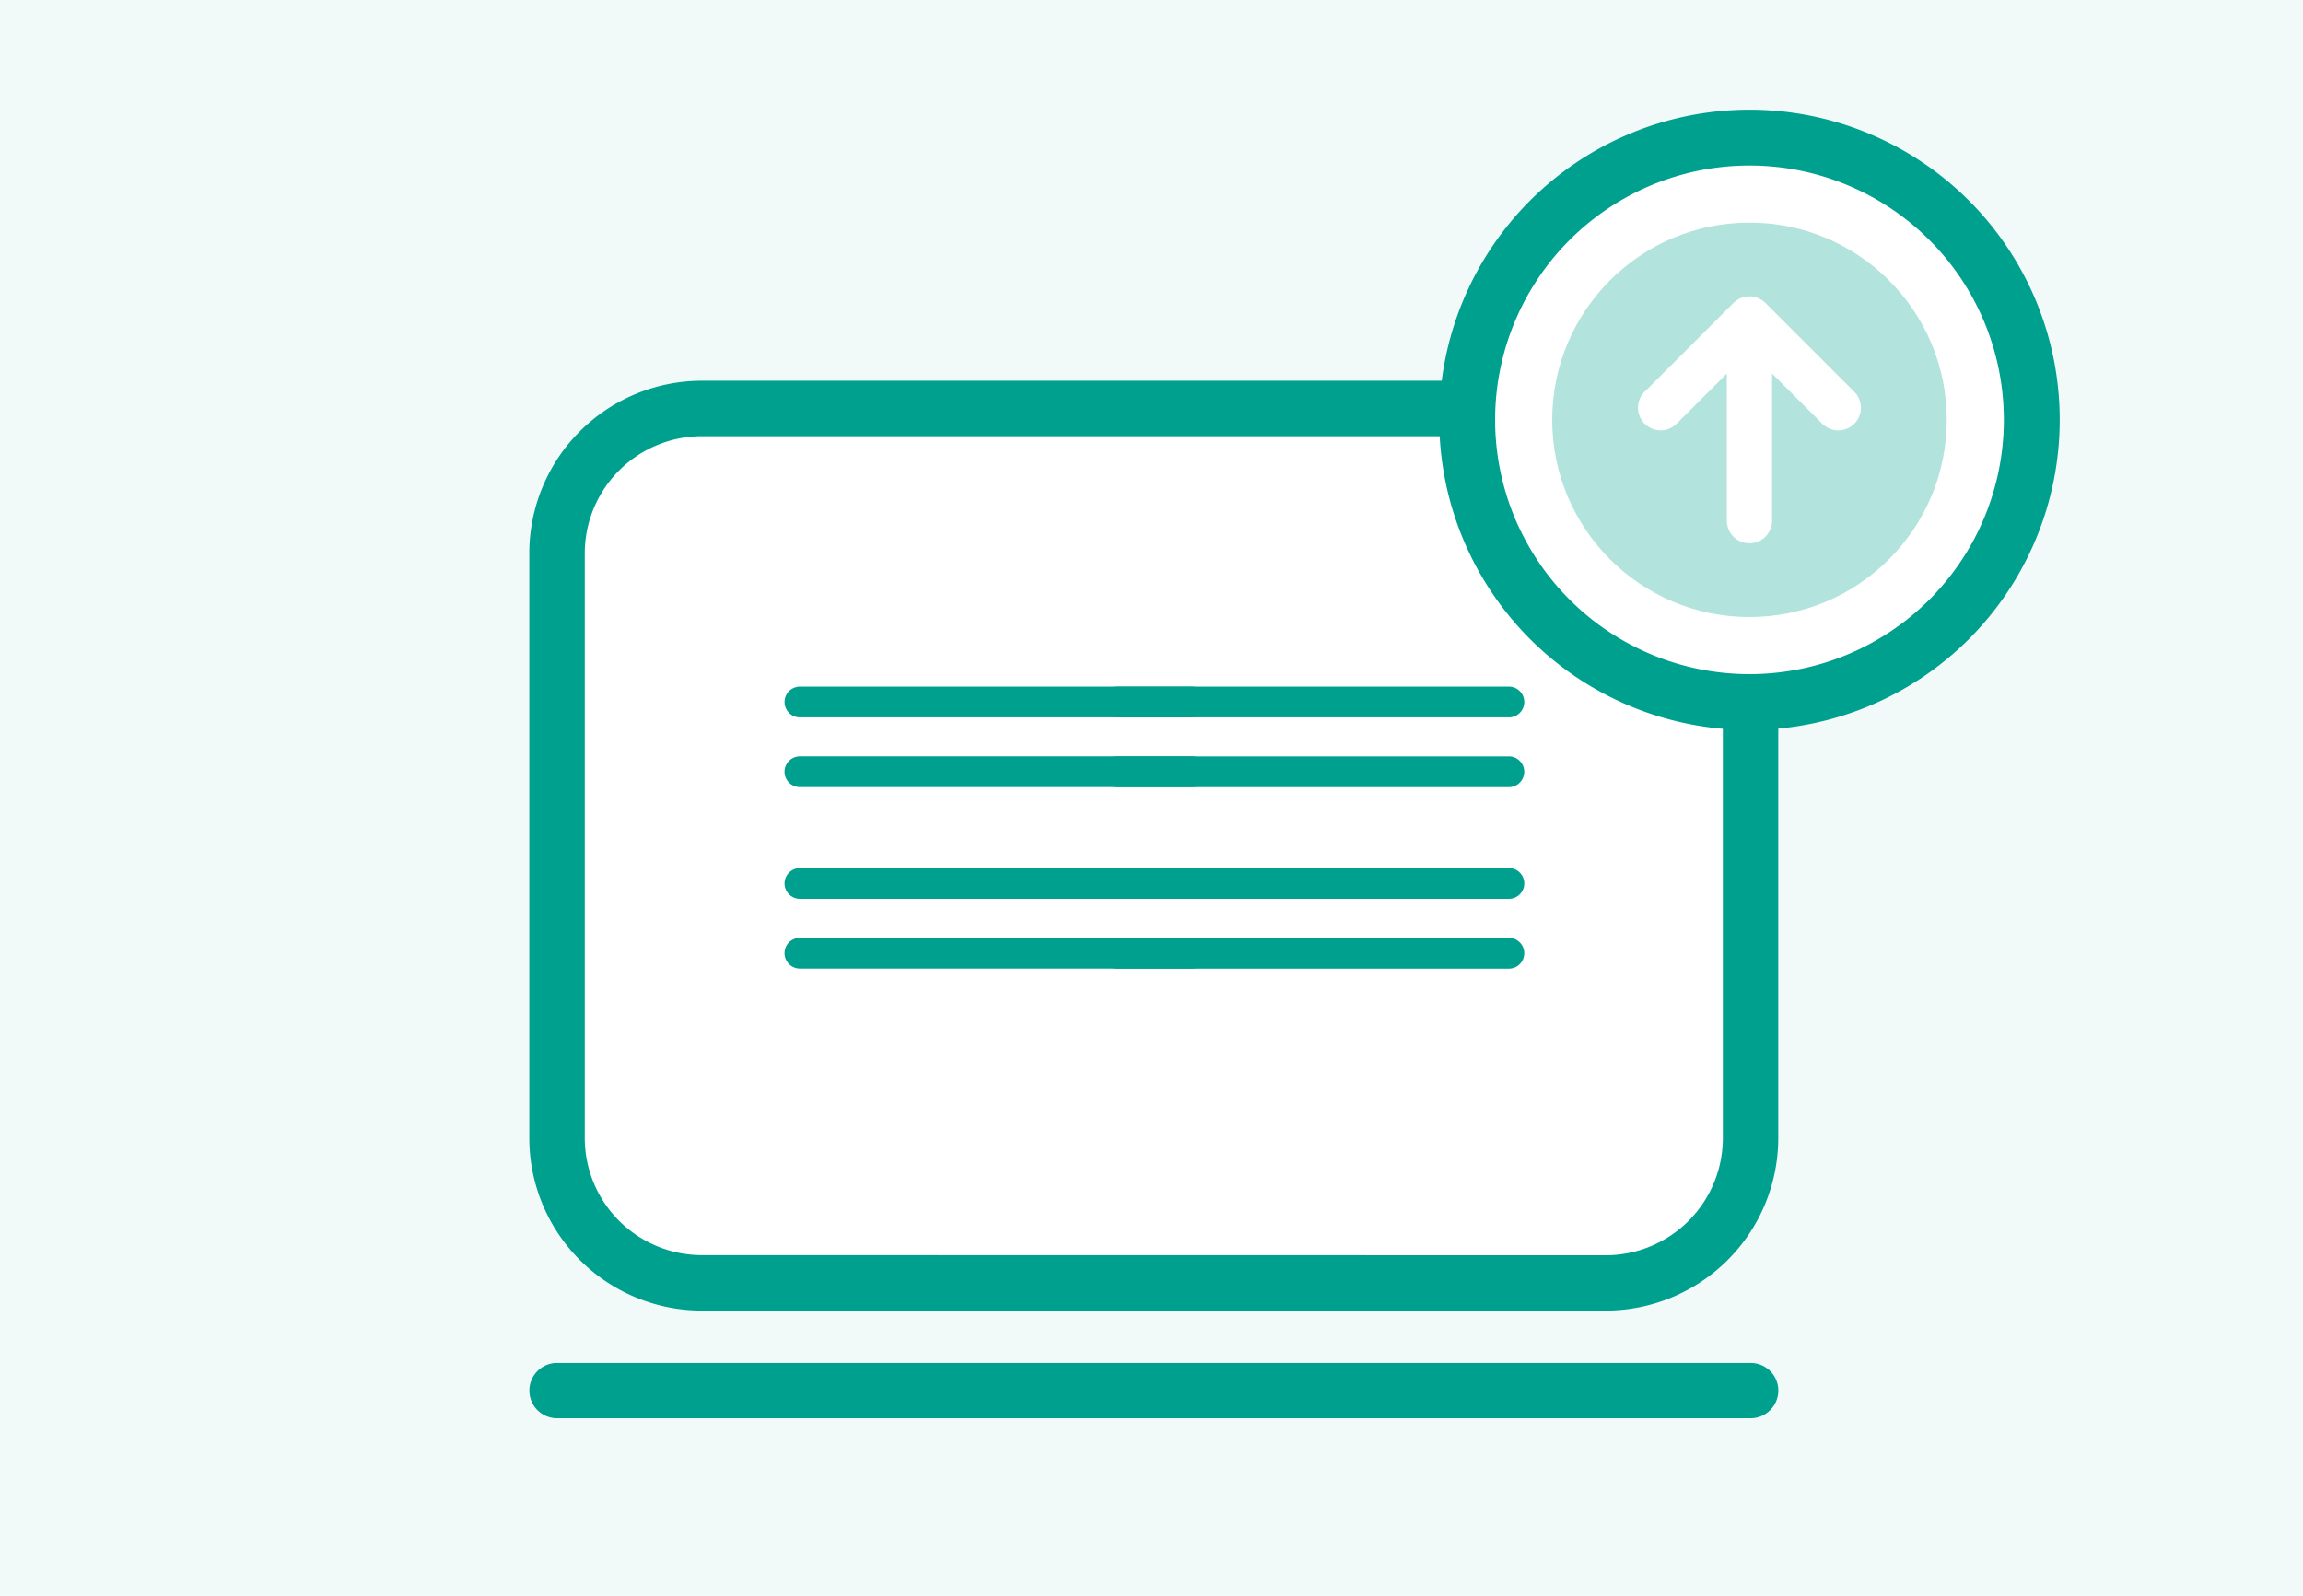
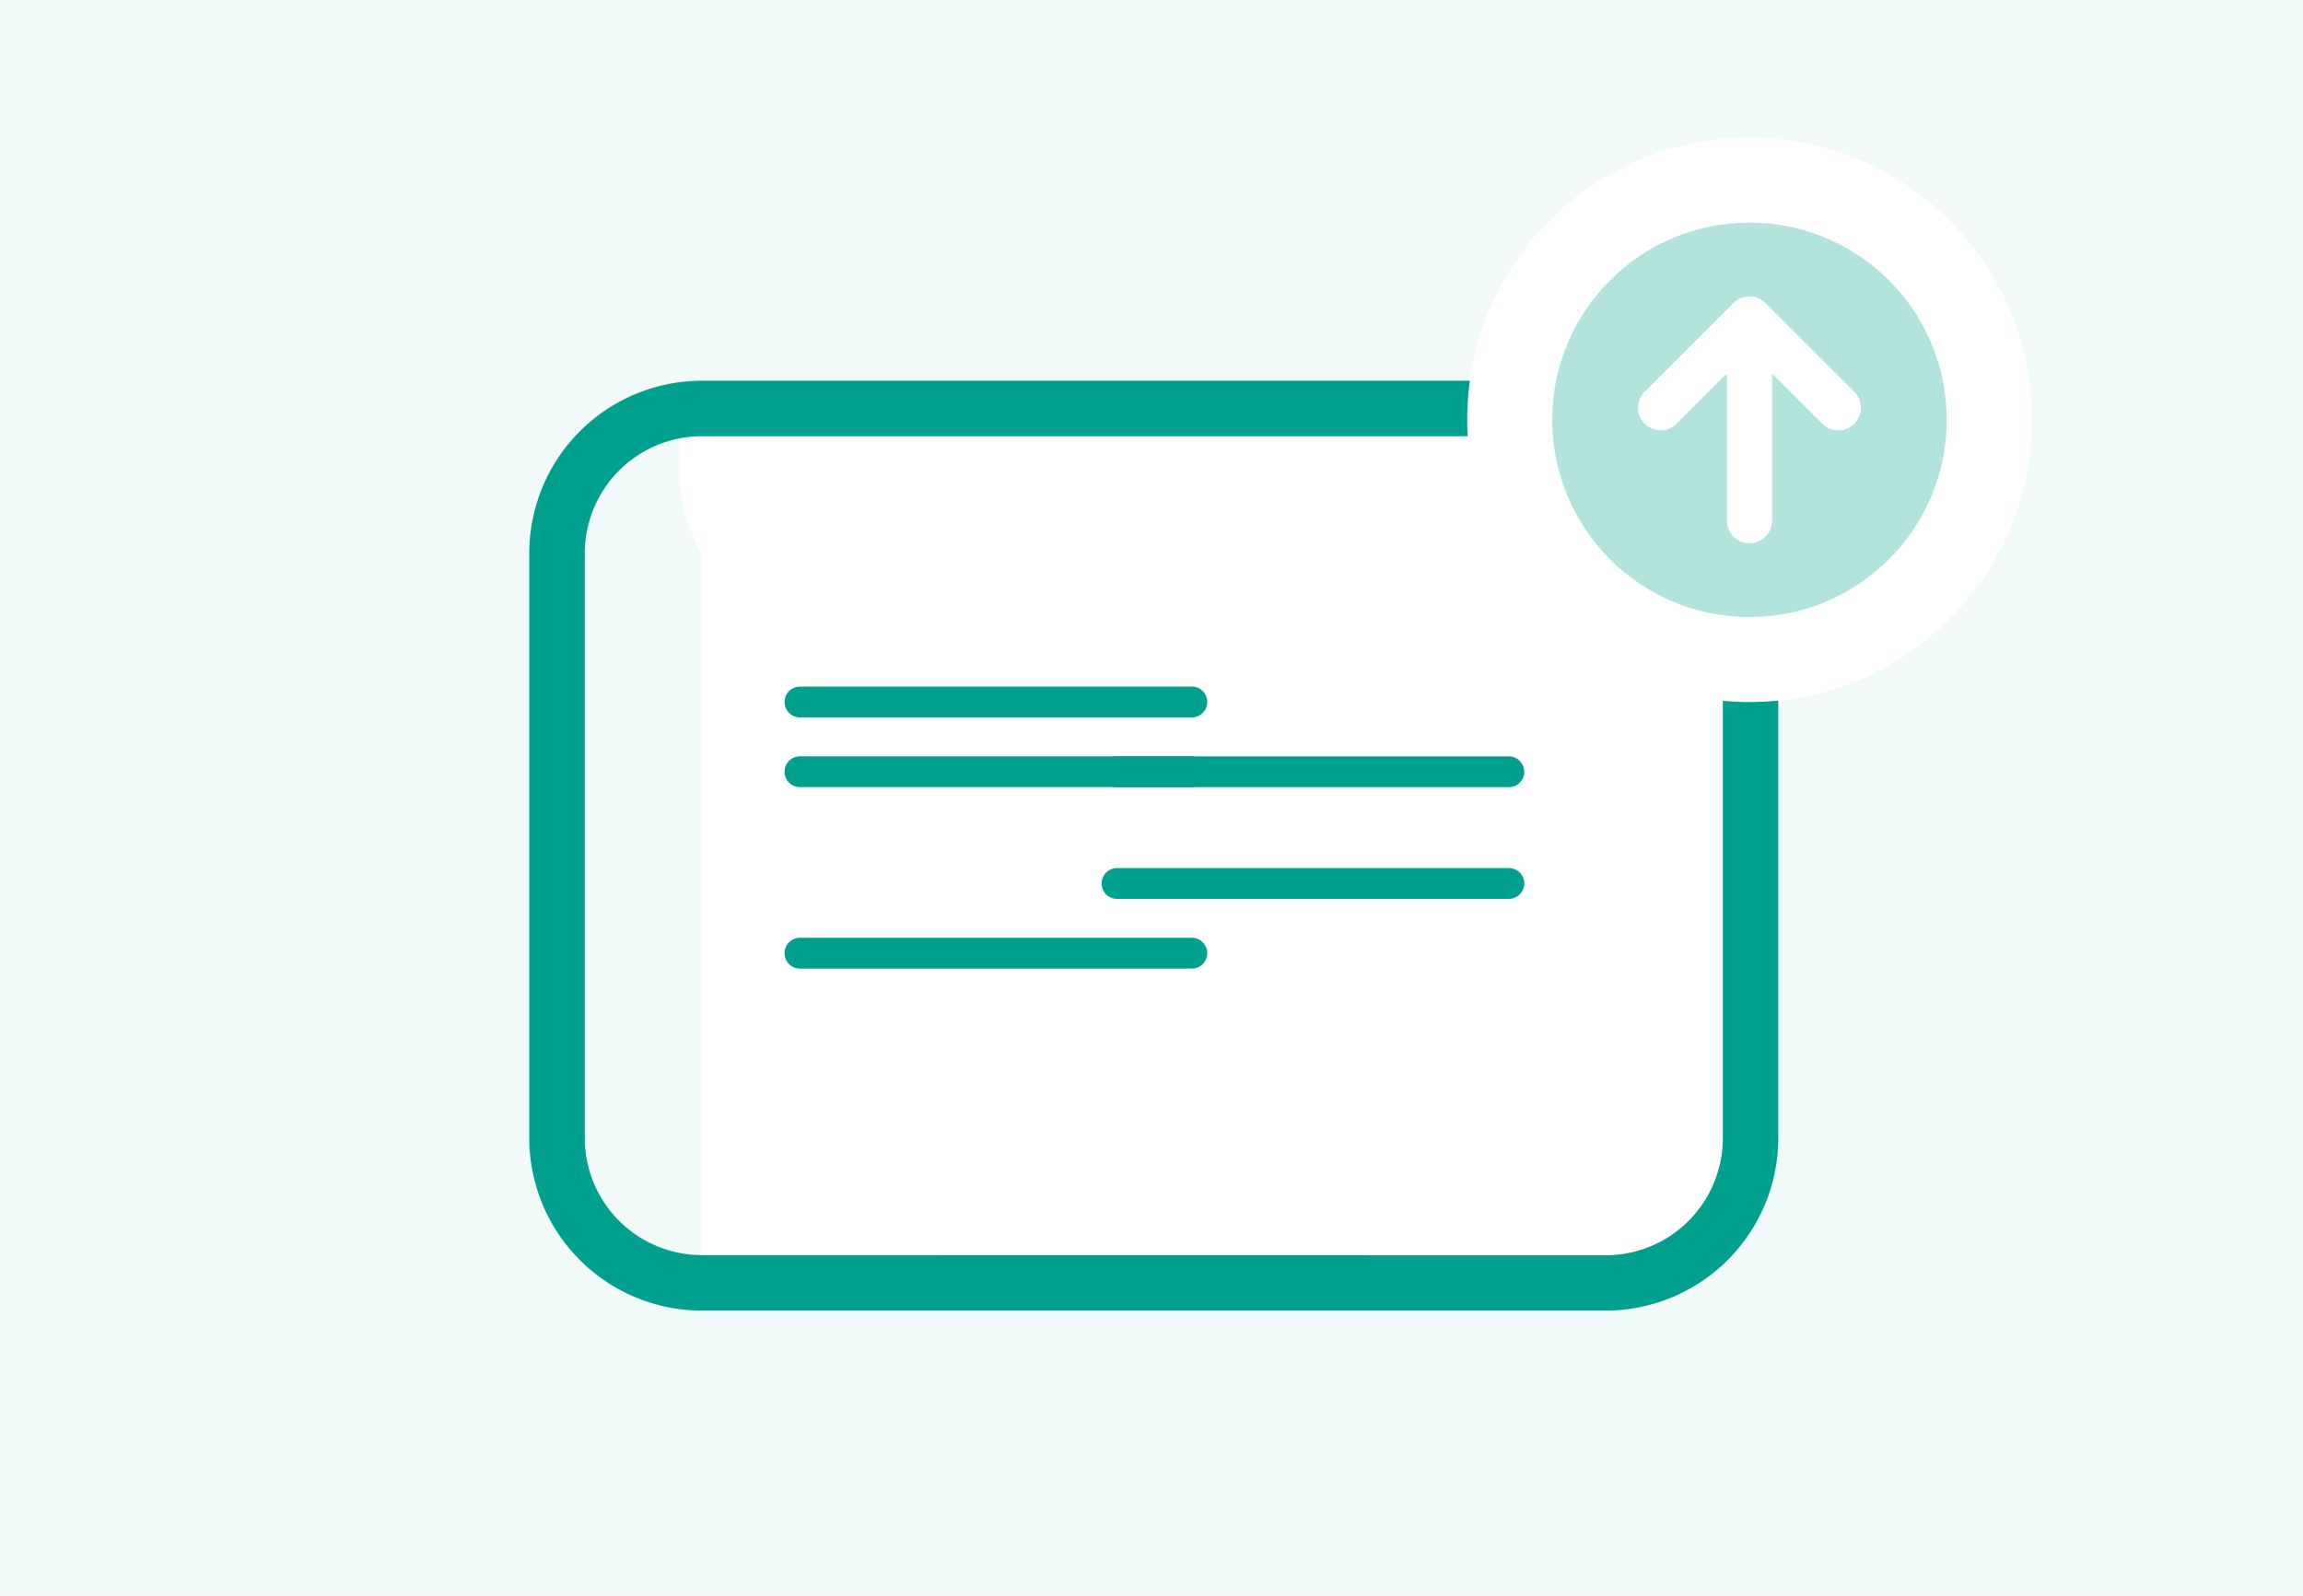
<svg xmlns="http://www.w3.org/2000/svg" width="141.377" height="98" viewBox="0 0 141.377 98">
  <g id="img_procedure_05" transform="translate(-606.525 -3659.734)">
    <rect id="長方形_2646" data-name="長方形 2646" width="141.377" height="98" transform="translate(606.525 3659.734)" fill="#f2faf9" />
    <g id="グループ_12049" data-name="グループ 12049" transform="translate(421.539 2406.106)">
      <g id="グループ_5919" data-name="グループ 5919">
        <g id="グループ_5889" data-name="グループ 5889" transform="translate(217.478 1277.006)">
          <g id="グループ_5826" data-name="グループ 5826">
-             <path id="長方形_2632" data-name="長方形 2632" d="M4.683-5.906h55.5A10.6,10.6,0,0,1,70.767,4.683V40.6A10.6,10.6,0,0,1,60.178,51.192H4.683A10.6,10.6,0,0,1-5.906,40.6V4.683A10.6,10.6,0,0,1,4.683-5.906Z" transform="translate(5.906 5.906)" fill="#fff" />
+             <path id="長方形_2632" data-name="長方形 2632" d="M4.683-5.906h55.5A10.6,10.6,0,0,1,70.767,4.683V40.6A10.6,10.6,0,0,1,60.178,51.192H4.683V4.683A10.6,10.6,0,0,1,4.683-5.906Z" transform="translate(5.906 5.906)" fill="#fff" />
            <path id="長方形_2632-2" data-name="長方形 2632" d="M4.683-5.906h55.5A10.6,10.6,0,0,1,70.767,4.683V40.6A10.6,10.6,0,0,1,60.178,51.192H4.683A10.6,10.6,0,0,1-5.906,40.6V4.683A10.6,10.6,0,0,1,4.683-5.906Zm55.495,53.7A7.194,7.194,0,0,0,67.364,40.6V4.683A7.194,7.194,0,0,0,60.178-2.5H4.683A7.194,7.194,0,0,0-2.5,4.683V40.6a7.194,7.194,0,0,0,7.186,7.186Z" transform="translate(5.906 5.907)" fill="#00a08e" />
-             <path id="線_311" data-name="線 311" d="M69.065-2.5H-4.2A1.7,1.7,0,0,1-5.9-4.2,1.7,1.7,0,0,1-4.2-5.9H69.07a1.7,1.7,0,0,1,1.7,1.7,1.7,1.7,0,0,1-.5,1.2A1.7,1.7,0,0,1,69.065-2.5Z" transform="translate(5.906 66.212)" fill="#00a08e" />
          </g>
        </g>
        <g id="グループ_5892" data-name="グループ 5892" transform="translate(230.149 1293.146)">
-           <path id="線_342" data-name="線 342" d="M21.065-2.047H-2.992a.945.945,0,0,1-.945-.945.945.945,0,0,1,.945-.945H21.065a.945.945,0,0,1,.945.945A.945.945,0,0,1,21.065-2.047Z" transform="translate(26.4 6.58)" fill="#00a08e" />
          <path id="線_342-2" data-name="線 342" d="M21.065-2.047H-2.992a.945.945,0,0,1-.945-.945.945.945,0,0,1,.945-.945H21.065a.945.945,0,0,1,.945.945A.945.945,0,0,1,21.065-2.047Z" transform="translate(26.4 17.723)" fill="#00a08e" />
          <path id="線_342-3" data-name="線 342" d="M21.065-2.047H-2.992a.945.945,0,0,1-.945-.945.945.945,0,0,1,.945-.945H21.065a.945.945,0,0,1,.945.945A.945.945,0,0,1,21.065-2.047Z" transform="translate(6.937 6.58)" fill="#00a08e" />
-           <path id="線_342-4" data-name="線 342" d="M21.065-2.047H-2.992a.945.945,0,0,1-.945-.945.945.945,0,0,1,.945-.945H21.065a.945.945,0,0,1,.945.945A.945.945,0,0,1,21.065-2.047Z" transform="translate(6.937 17.723)" fill="#00a08e" />
          <path id="線_342-5" data-name="線 342" d="M21.065-2.047H-2.992a.945.945,0,0,1-.945-.945.945.945,0,0,1,.945-.945H21.065a.945.945,0,0,1,.945.945A.945.945,0,0,1,21.065-2.047Z" transform="translate(26.398 10.865)" fill="#00a08e" />
          <path id="線_342-6" data-name="線 342" d="M21.065-2.047H-2.992a.945.945,0,0,1-.945-.945.945.945,0,0,1,.945-.945H21.065a.945.945,0,0,1,.945.945A.945.945,0,0,1,21.065-2.047Z" transform="translate(6.936 10.863)" fill="#00a08e" />
-           <path id="線_342-7" data-name="線 342" d="M21.065-2.047H-2.992a.945.945,0,0,1-.945-.945.945.945,0,0,1,.945-.945H21.065a.945.945,0,0,1,.945.945A.945.945,0,0,1,21.065-2.047Z" transform="translate(26.398 22.008)" fill="#00a08e" />
          <path id="線_342-8" data-name="線 342" d="M21.065-2.047H-2.992a.945.945,0,0,1-.945-.945.945.945,0,0,1,.945-.945H21.065a.945.945,0,0,1,.945.945A.945.945,0,0,1,21.065-2.047Z" transform="translate(6.936 22.004)" fill="#00a08e" />
        </g>
      </g>
    </g>
    <g id="グループ_12050" data-name="グループ 12050" transform="translate(694.879 3666.469)">
      <circle id="楕円形_297" data-name="楕円形 297" cx="17.33" cy="17.33" r="17.33" transform="translate(1.714 1.714)" fill="#fff" />
-       <path id="楕円形_297_-_アウトライン" data-name="楕円形 297 - アウトライン" d="M19.044,0A19.044,19.044,0,1,1,0,19.044,19.044,19.044,0,0,1,19.044,0Zm0,34.659A15.615,15.615,0,1,0,3.429,19.044,15.615,15.615,0,0,0,19.044,34.659Z" fill="#00a08e" />
      <circle id="楕円形_298" data-name="楕円形 298" cx="12.11" cy="12.11" r="12.11" transform="translate(6.934 6.934)" fill="#b2e3dd" />
      <path id="パス_3364" data-name="パス 3364" d="M195.1,211.274a1.385,1.385,0,0,0,.982-.407l3.084-3.084v9.034a1.388,1.388,0,1,0,2.777,0v-9.034l3.084,3.084a1.388,1.388,0,1,0,1.963-1.963l-5.454-5.454a1.389,1.389,0,0,0-1.963,0l-5.453,5.45a1.388,1.388,0,0,0,.982,2.37Z" transform="translate(-181.513 -191.581)" fill="#fff" />
    </g>
  </g>
</svg>